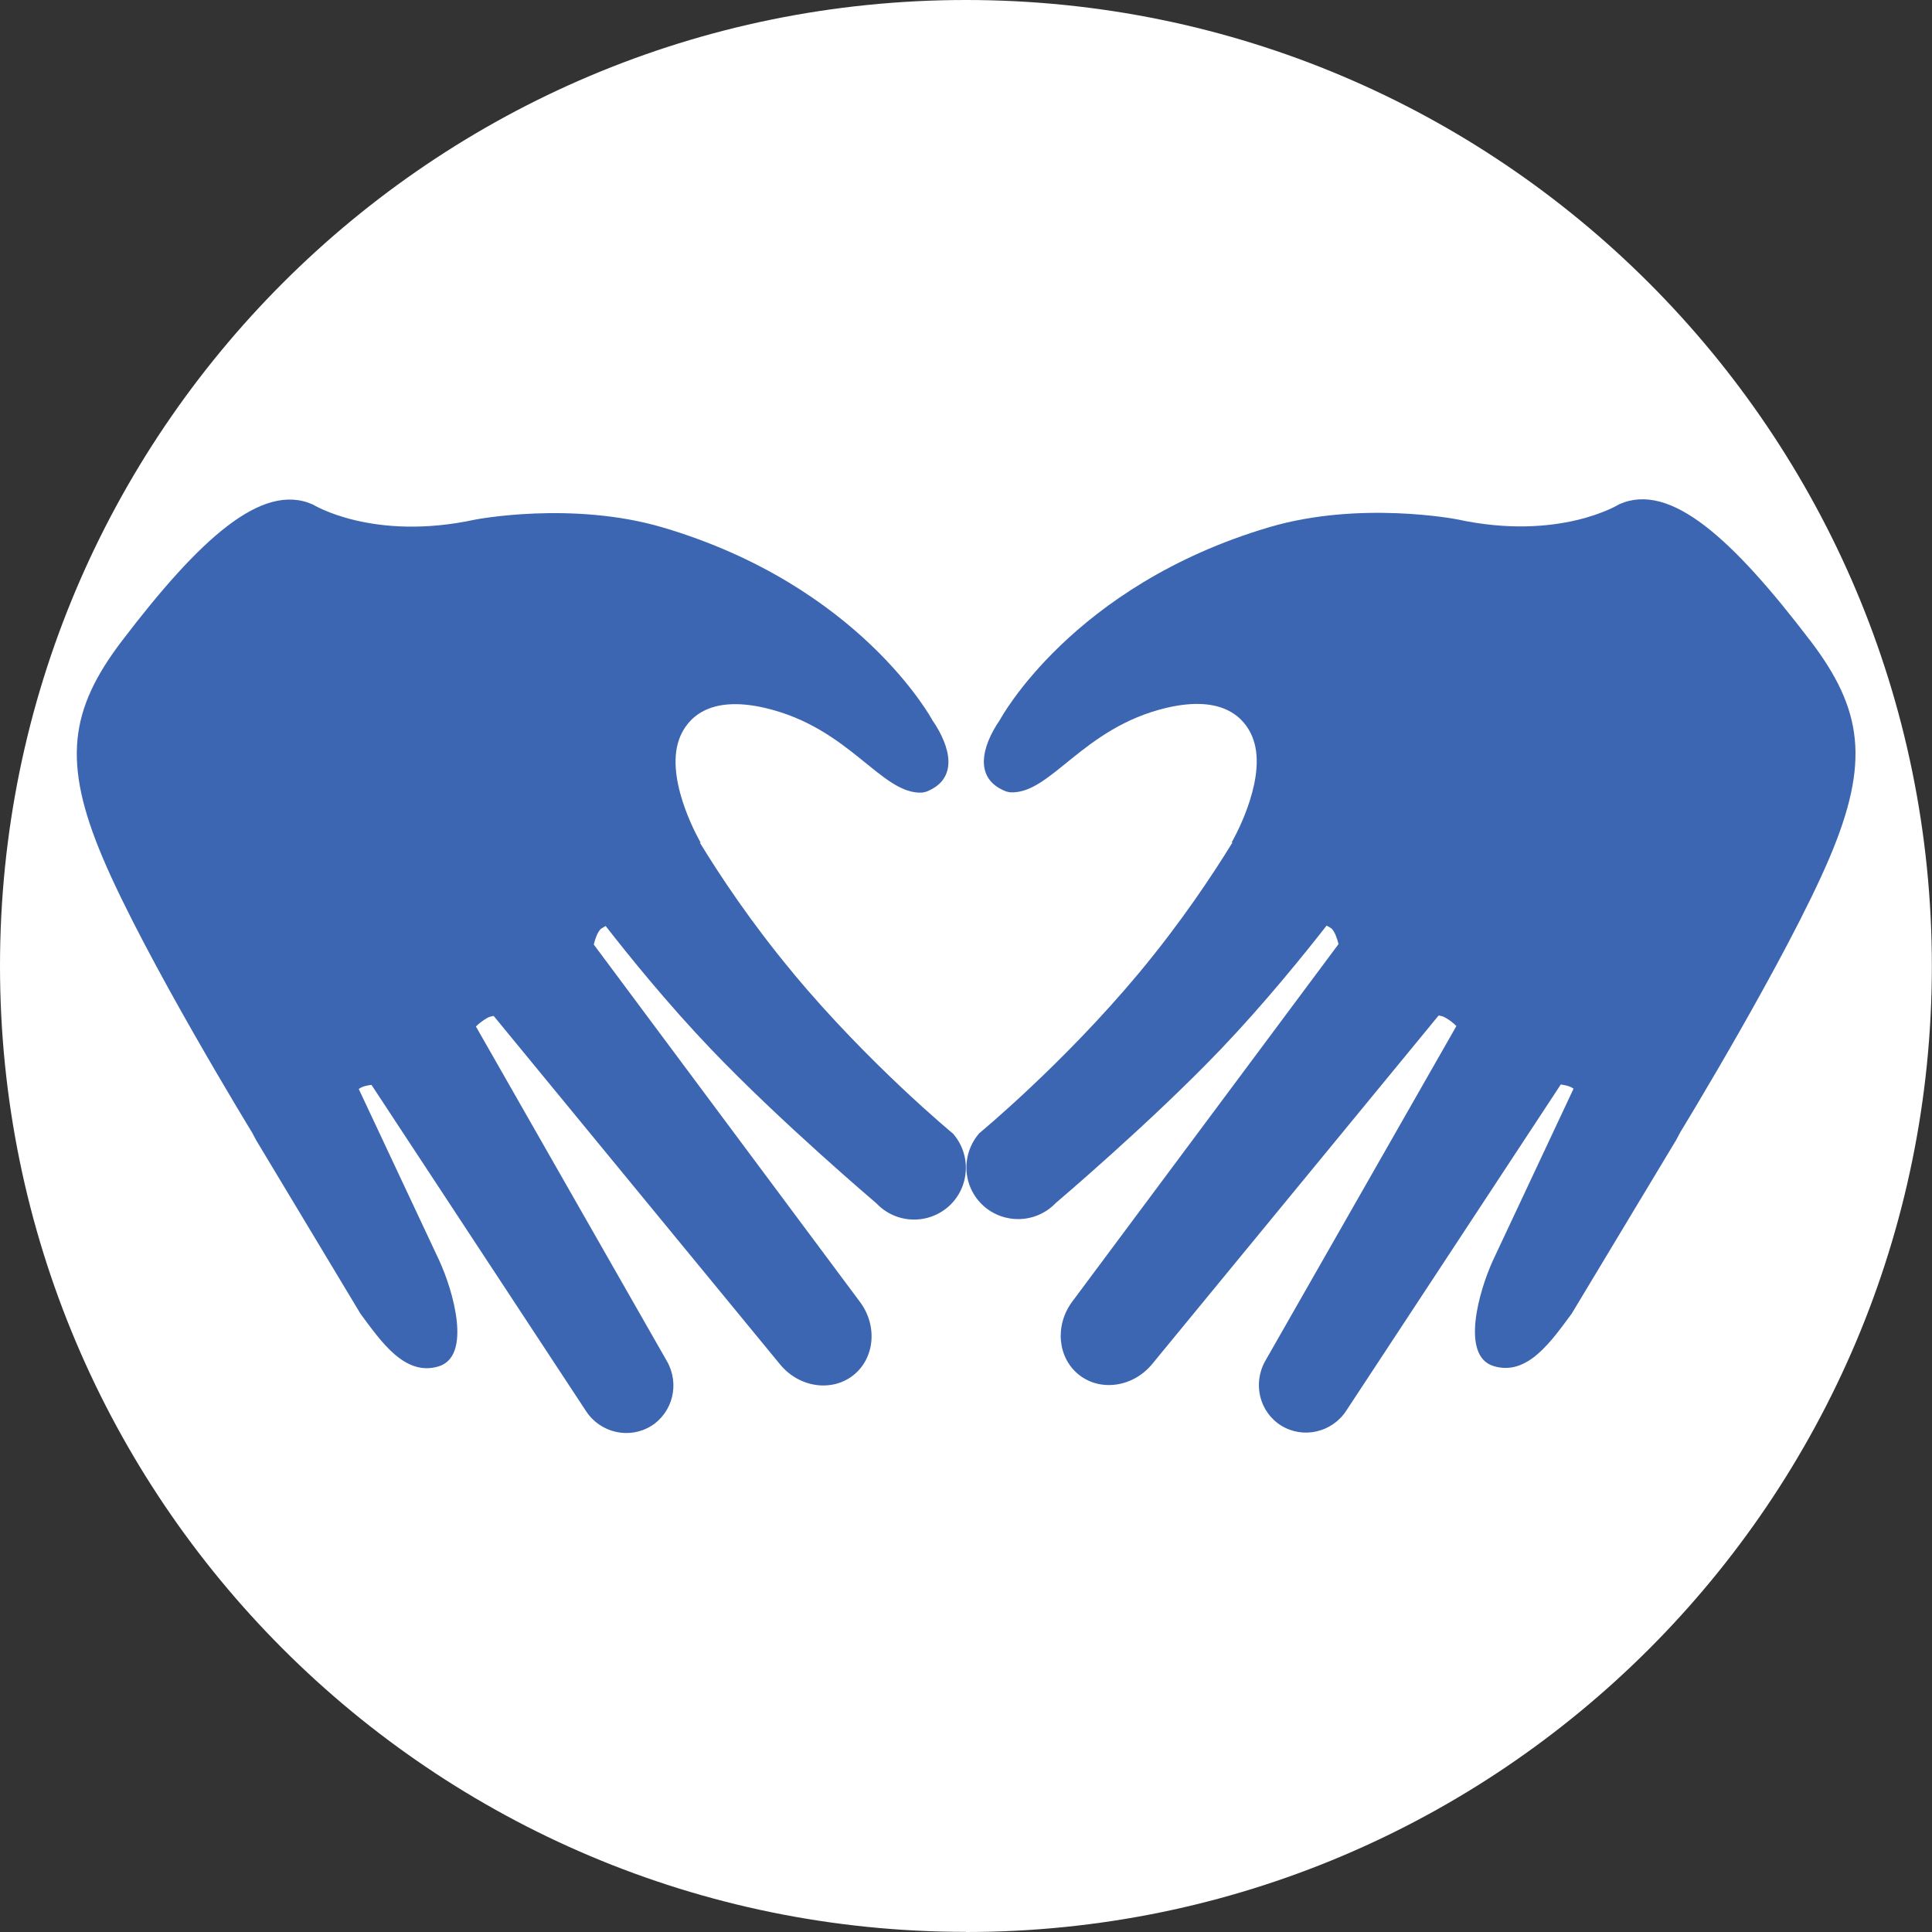
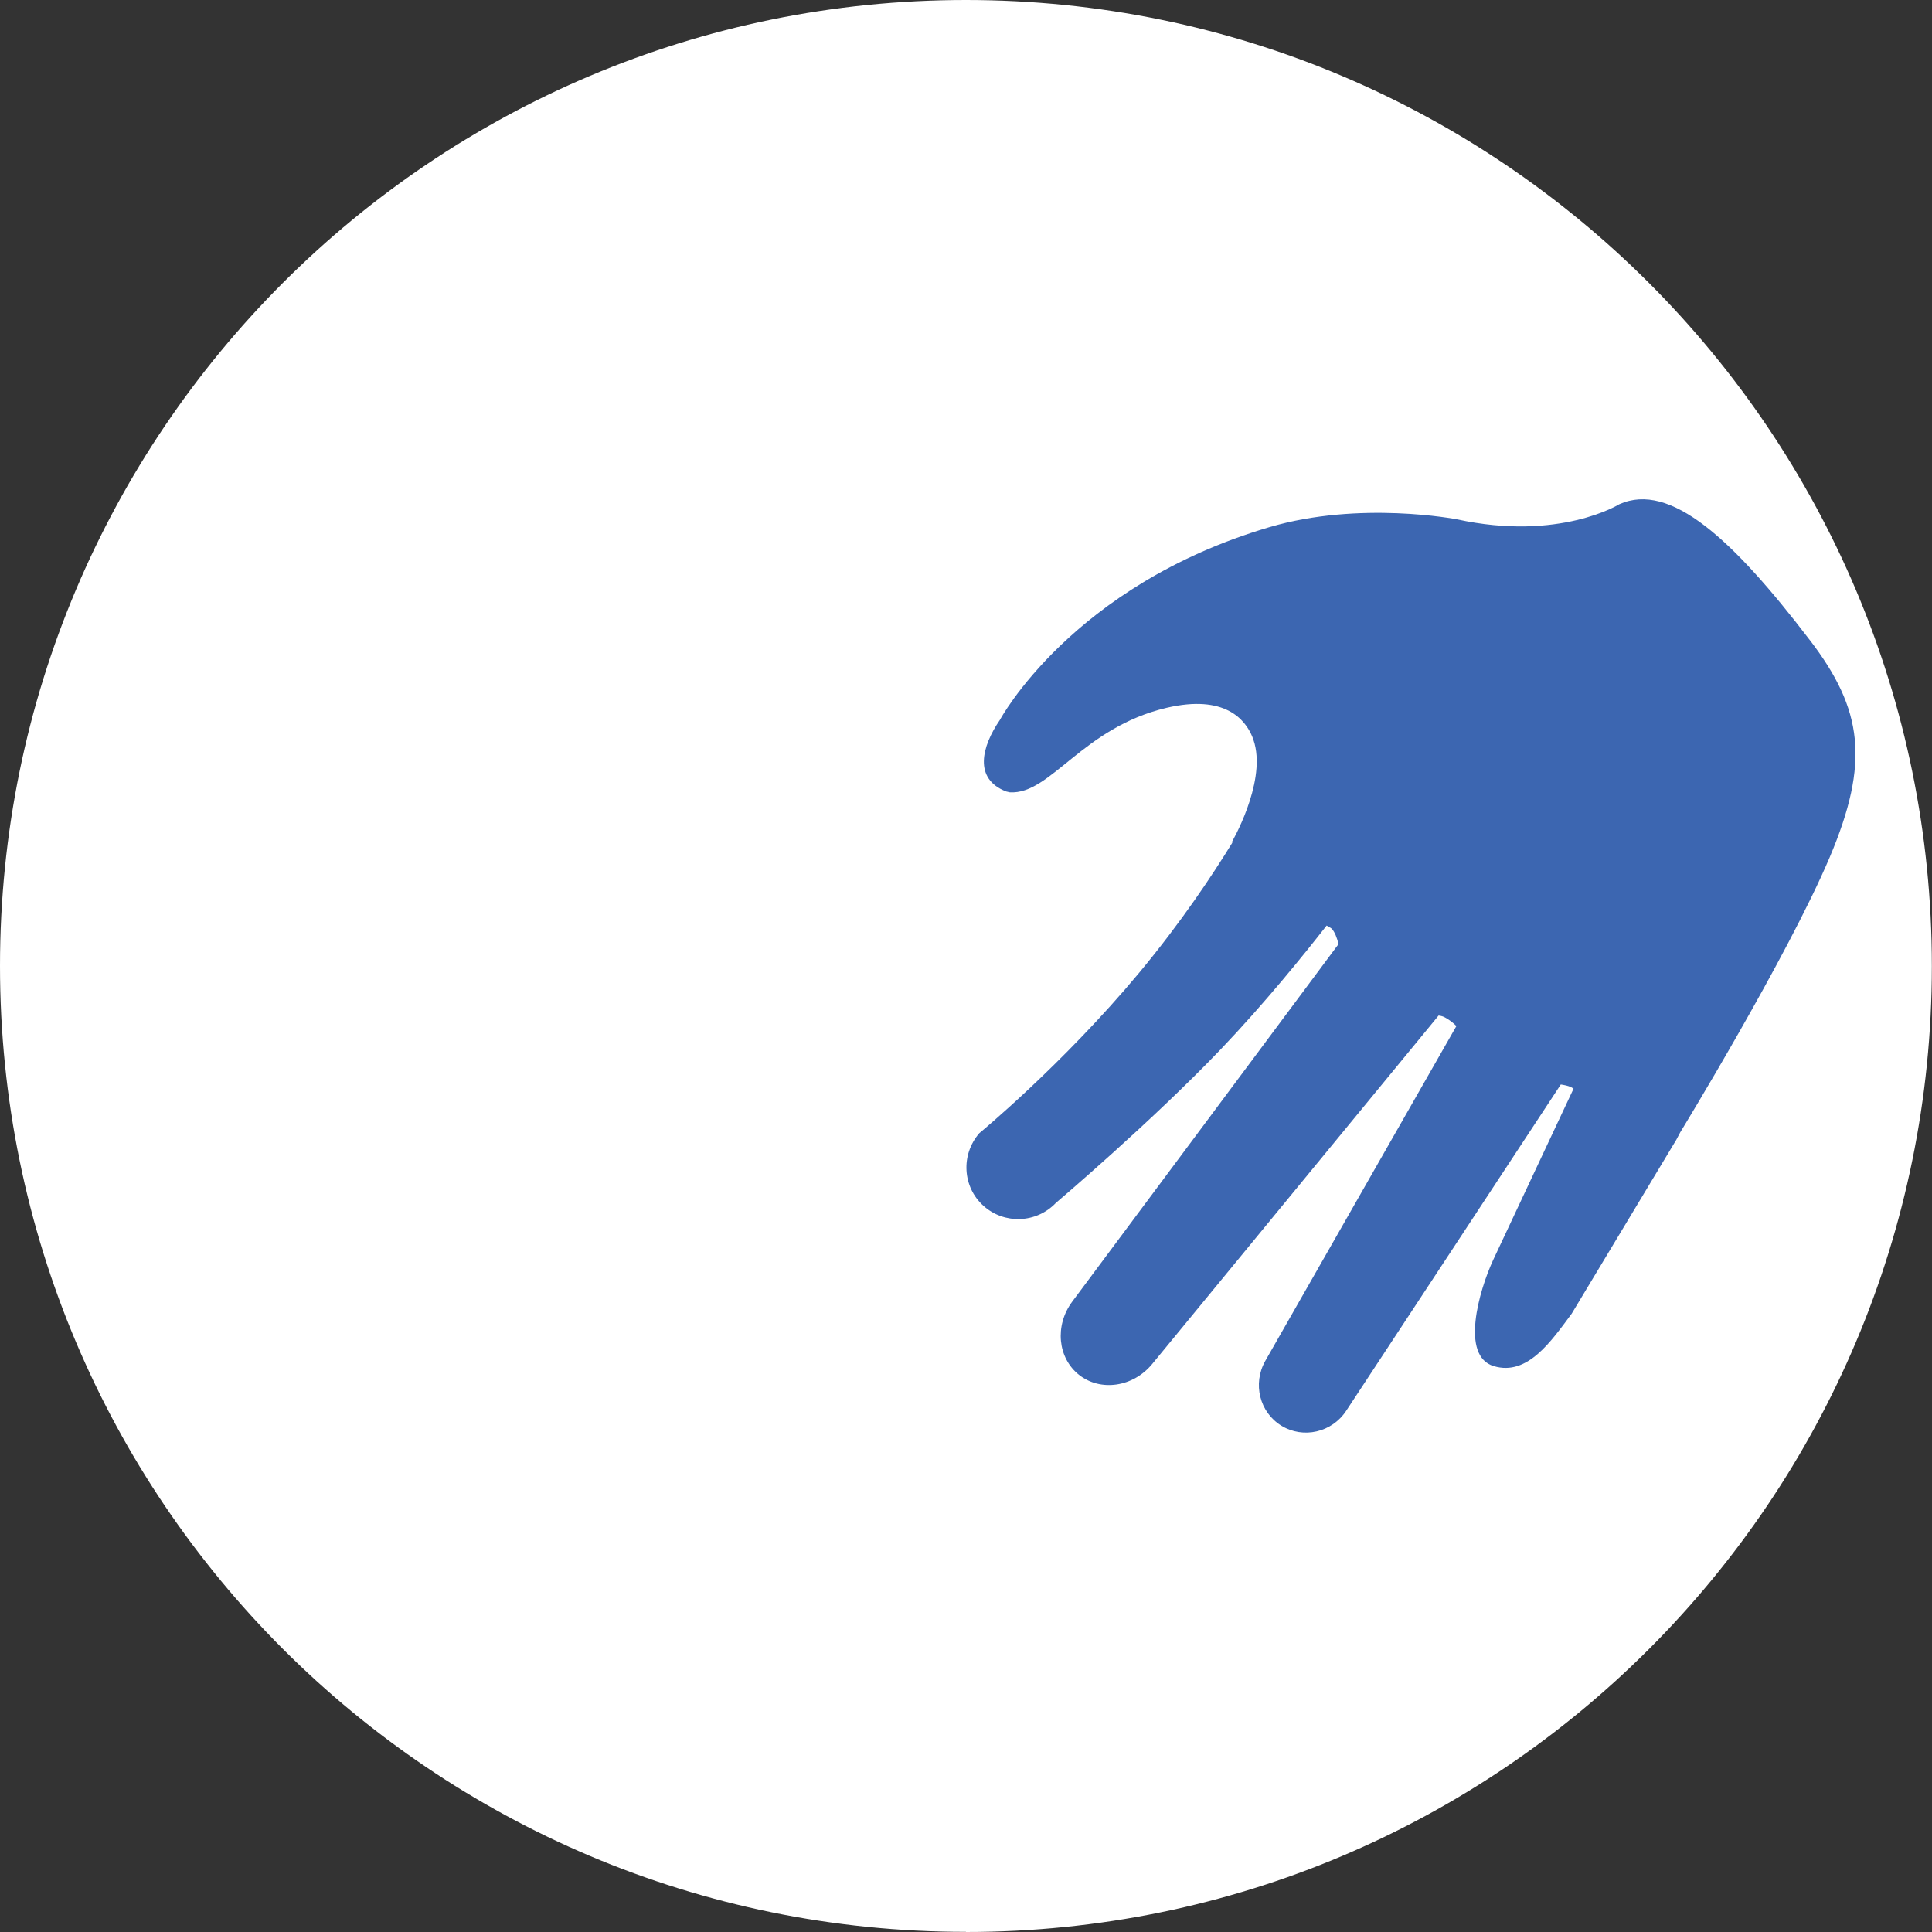
<svg xmlns="http://www.w3.org/2000/svg" id="b" viewBox="0 0 137.87 137.87">
  <rect x="0" y="0" width="137.87" height="137.87" fill="#333333" stroke="none" />
  <g id="c">
    <g>
      <path d="M68.93,137.87c38.07,0,68.93-30.86,68.93-68.93S107.01,0,68.93,0,0,30.86,0,68.93s30.86,68.93,68.93,68.93" style="fill:#fff;" />
      <g>
-         <path d="M56.6,69.44c-3.02-3.62-5.26-7.02-6.66-9.31h.06s-2.41-4.1-1.64-7.04c.05-.19,.11-.35,.17-.51,.51-1.22,1.96-3.03,6.11-2.05,6.03,1.42,8.27,6.21,11.19,6.03l.26-.06c2.34-.91,1.75-3.21,.45-5.1,0,0-5.13-9.59-19.24-13.76-6.47-1.91-13.39-.56-13.39-.56-7.32,1.58-11.59-1.08-11.59-1.08-3.64-1.62-8.1,2.5-13.6,9.71-3.76,4.93-4.28,8.68-1.39,15.5,3.01,7.12,10.66,19.61,10.66,19.61l.28,.53,7.46,12.41c1.47,1.98,3.16,4.47,5.56,3.75,2.4-.72,1.06-5.38,.05-7.57l-5.74-12.23c.06-.03,.12-.08,.18-.11,.21-.1,.47-.15,.73-.18l15.31,23.28c1.02,1.56,3.08,2.02,4.63,1.07,1.55-.96,2.07-2.99,1.15-4.62l-13.64-23.9c.22-.21,.48-.42,.81-.61,.13-.07,.29-.12,.46-.14l20.44,24.87c1.36,1.65,3.67,1.98,5.21,.78,1.53-1.2,1.77-3.52,.49-5.24l-19-25.51c.12-.46,.26-.85,.49-1.1,.04-.04,.08-.05,.12-.08l.24-.14c1.68,2.16,4.45,5.58,7.51,8.78,4.98,5.22,11.81,11.01,11.81,11.01,1.4,1.48,3.7,1.54,5.18,.2,1.48-1.35,1.62-3.64,.29-5.17,0,0-5.98-4.93-11.41-11.45" style="fill:#3c66b1;" />
        <path d="M129.16,45.69c-5.5-7.21-9.96-11.33-13.6-9.71,0,0-4.27,2.67-11.59,1.08,0,0-6.93-1.35-13.39,.56-14.11,4.17-19.23,13.76-19.23,13.76-1.3,1.89-1.89,4.2,.45,5.1l.26,.06c2.92,.18,5.16-4.61,11.19-6.03,4.15-.97,5.6,.83,6.11,2.05,.06,.16,.12,.32,.17,.51,.77,2.93-1.64,7.05-1.64,7.05h.06c-1.4,2.28-3.64,5.67-6.66,9.3-5.43,6.52-11.41,11.45-11.41,11.45-1.33,1.54-1.19,3.83,.29,5.17,1.48,1.34,3.78,1.27,5.18-.2,0,0,6.83-5.79,11.81-11.01,3.06-3.21,5.82-6.62,7.51-8.78l.24,.14s.08,.04,.12,.08c.23,.25,.37,.64,.49,1.1l-19,25.51c-1.28,1.72-1.04,4.04,.49,5.24,1.53,1.2,3.85,.87,5.21-.78l20.44-24.87c.18,.02,.34,.07,.46,.14,.33,.18,.59,.39,.81,.61l-13.64,23.9c-.92,1.63-.4,3.67,1.15,4.62,1.55,.95,3.61,.49,4.63-1.07l15.31-23.28c.26,.04,.52,.09,.73,.19,.06,.03,.12,.07,.18,.11l-5.74,12.23c-1.01,2.19-2.35,6.86,.05,7.57,2.4,.72,4.09-1.77,5.56-3.75l7.46-12.4,.28-.53s7.64-12.5,10.66-19.61c2.89-6.82,2.37-10.57-1.39-15.5" style="fill:#3c66b1;" />
      </g>
    </g>
  </g>
</svg>